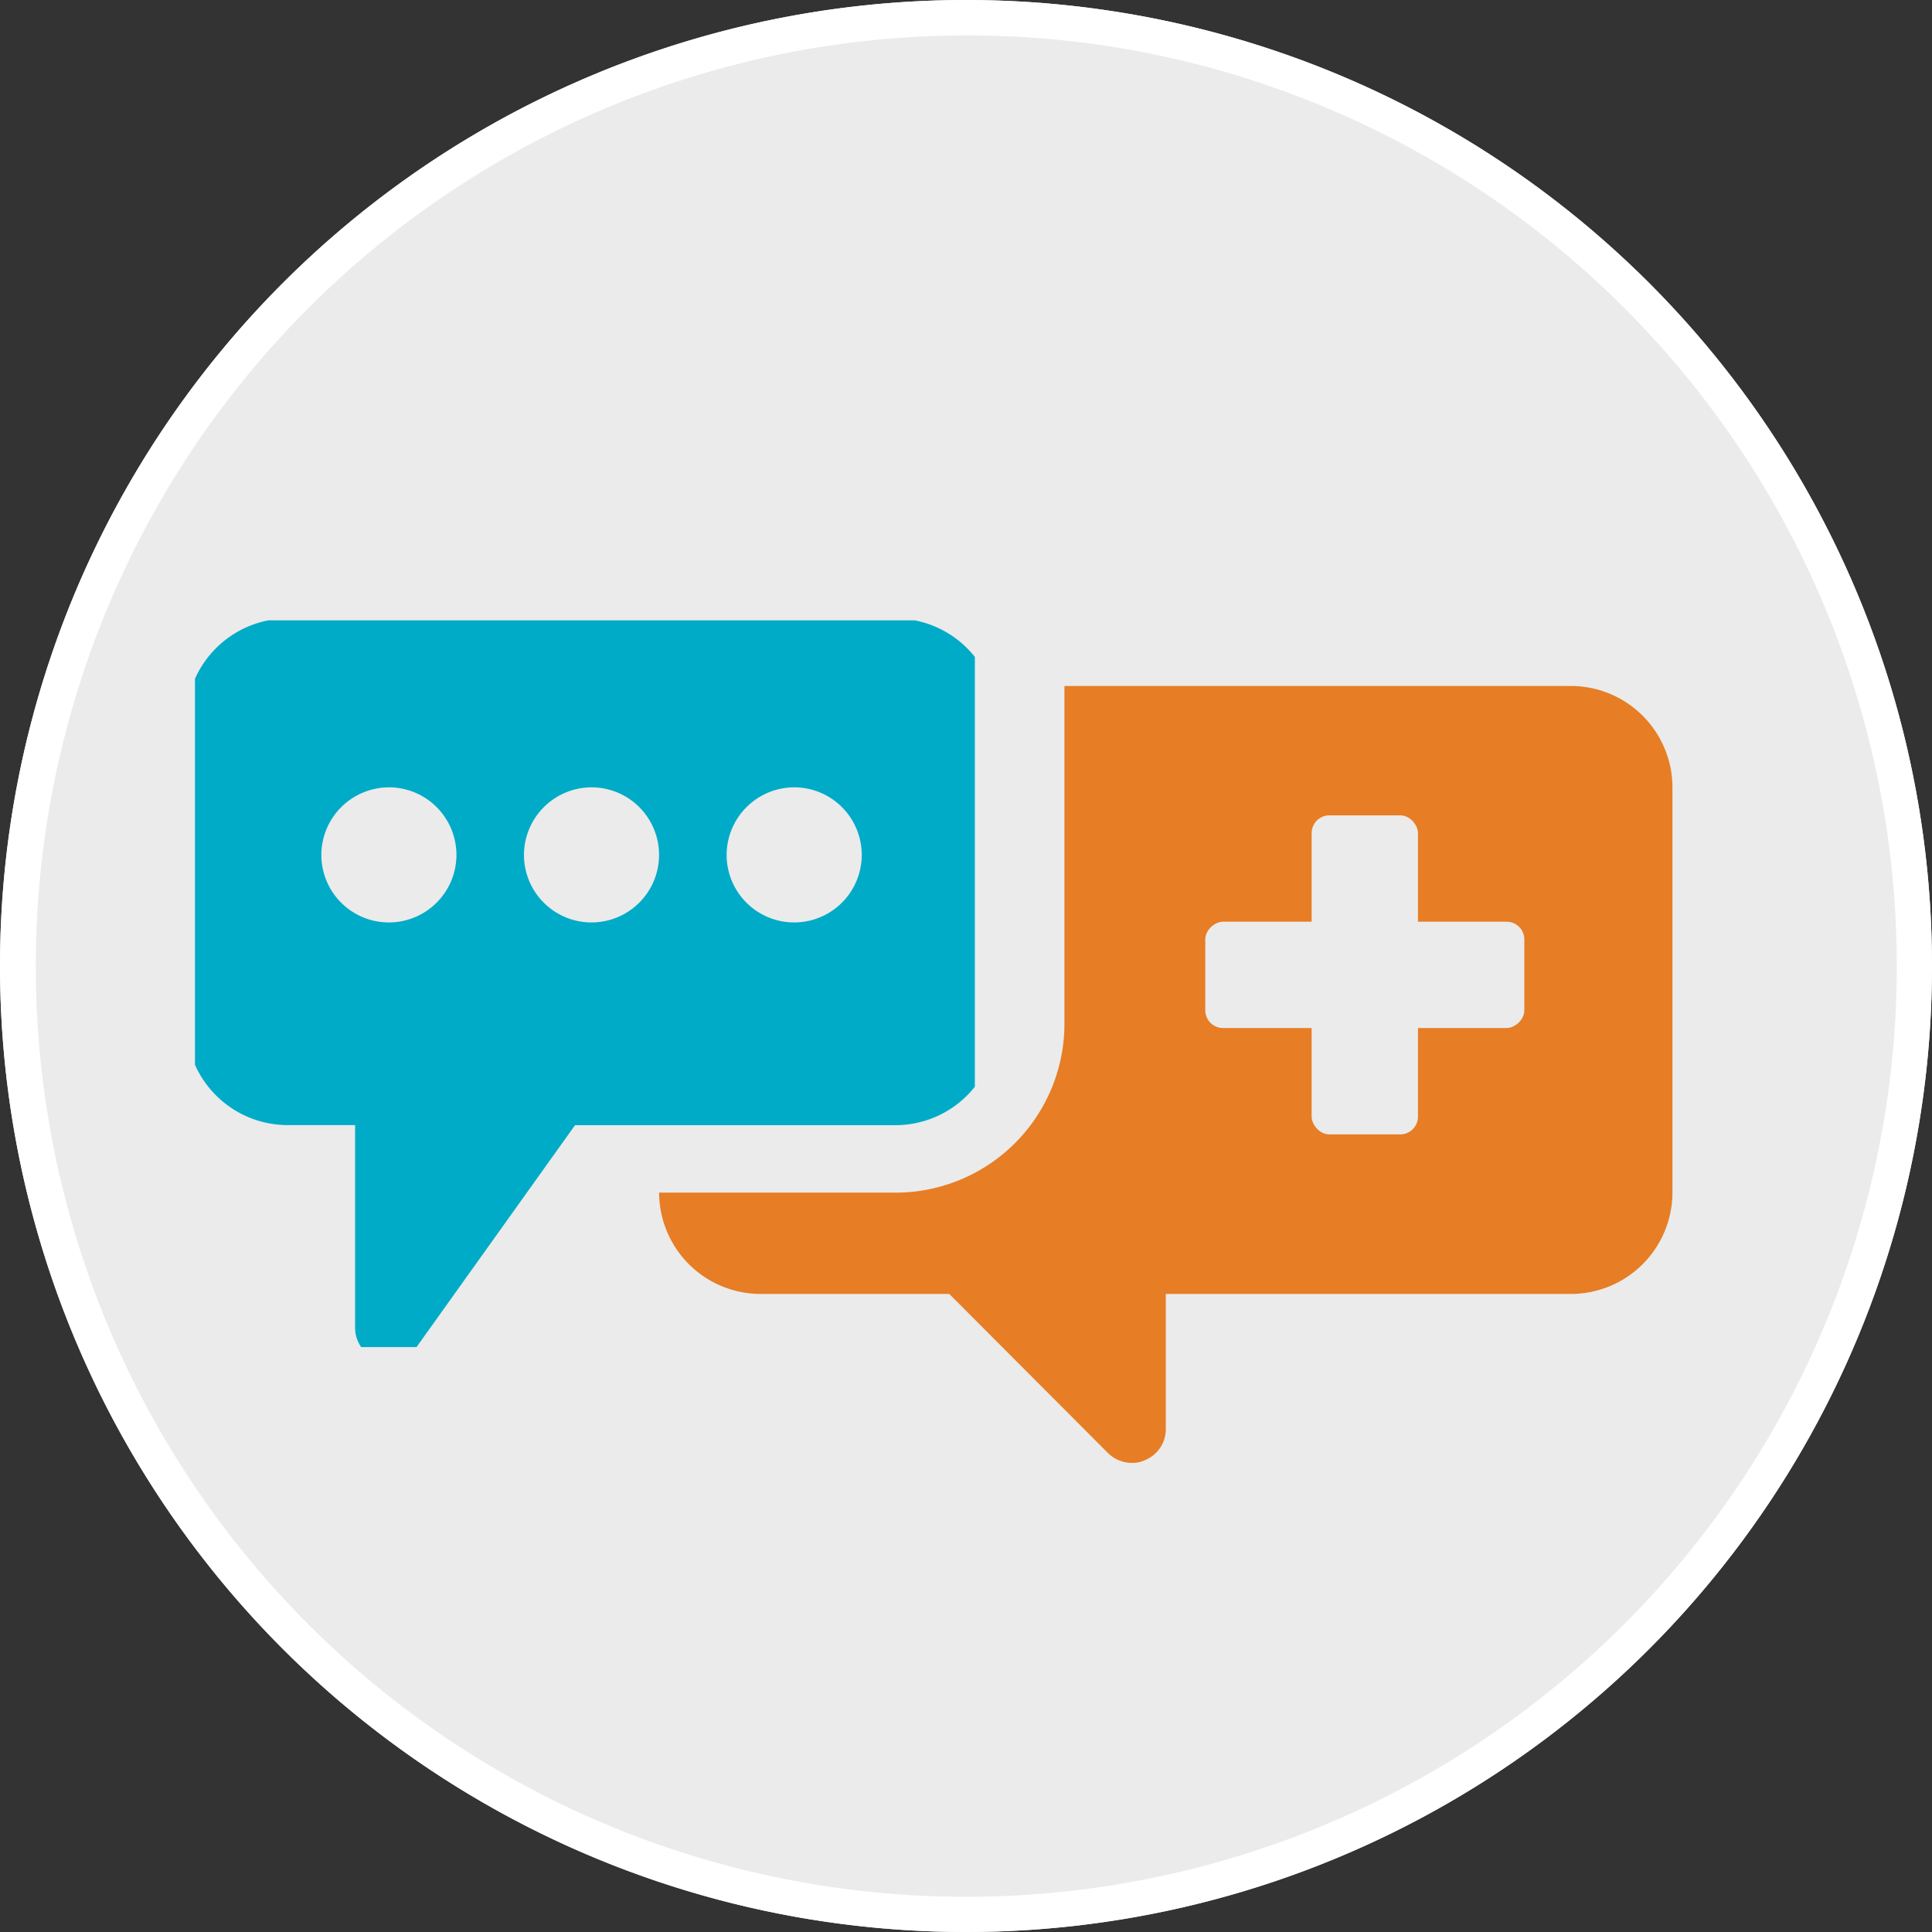
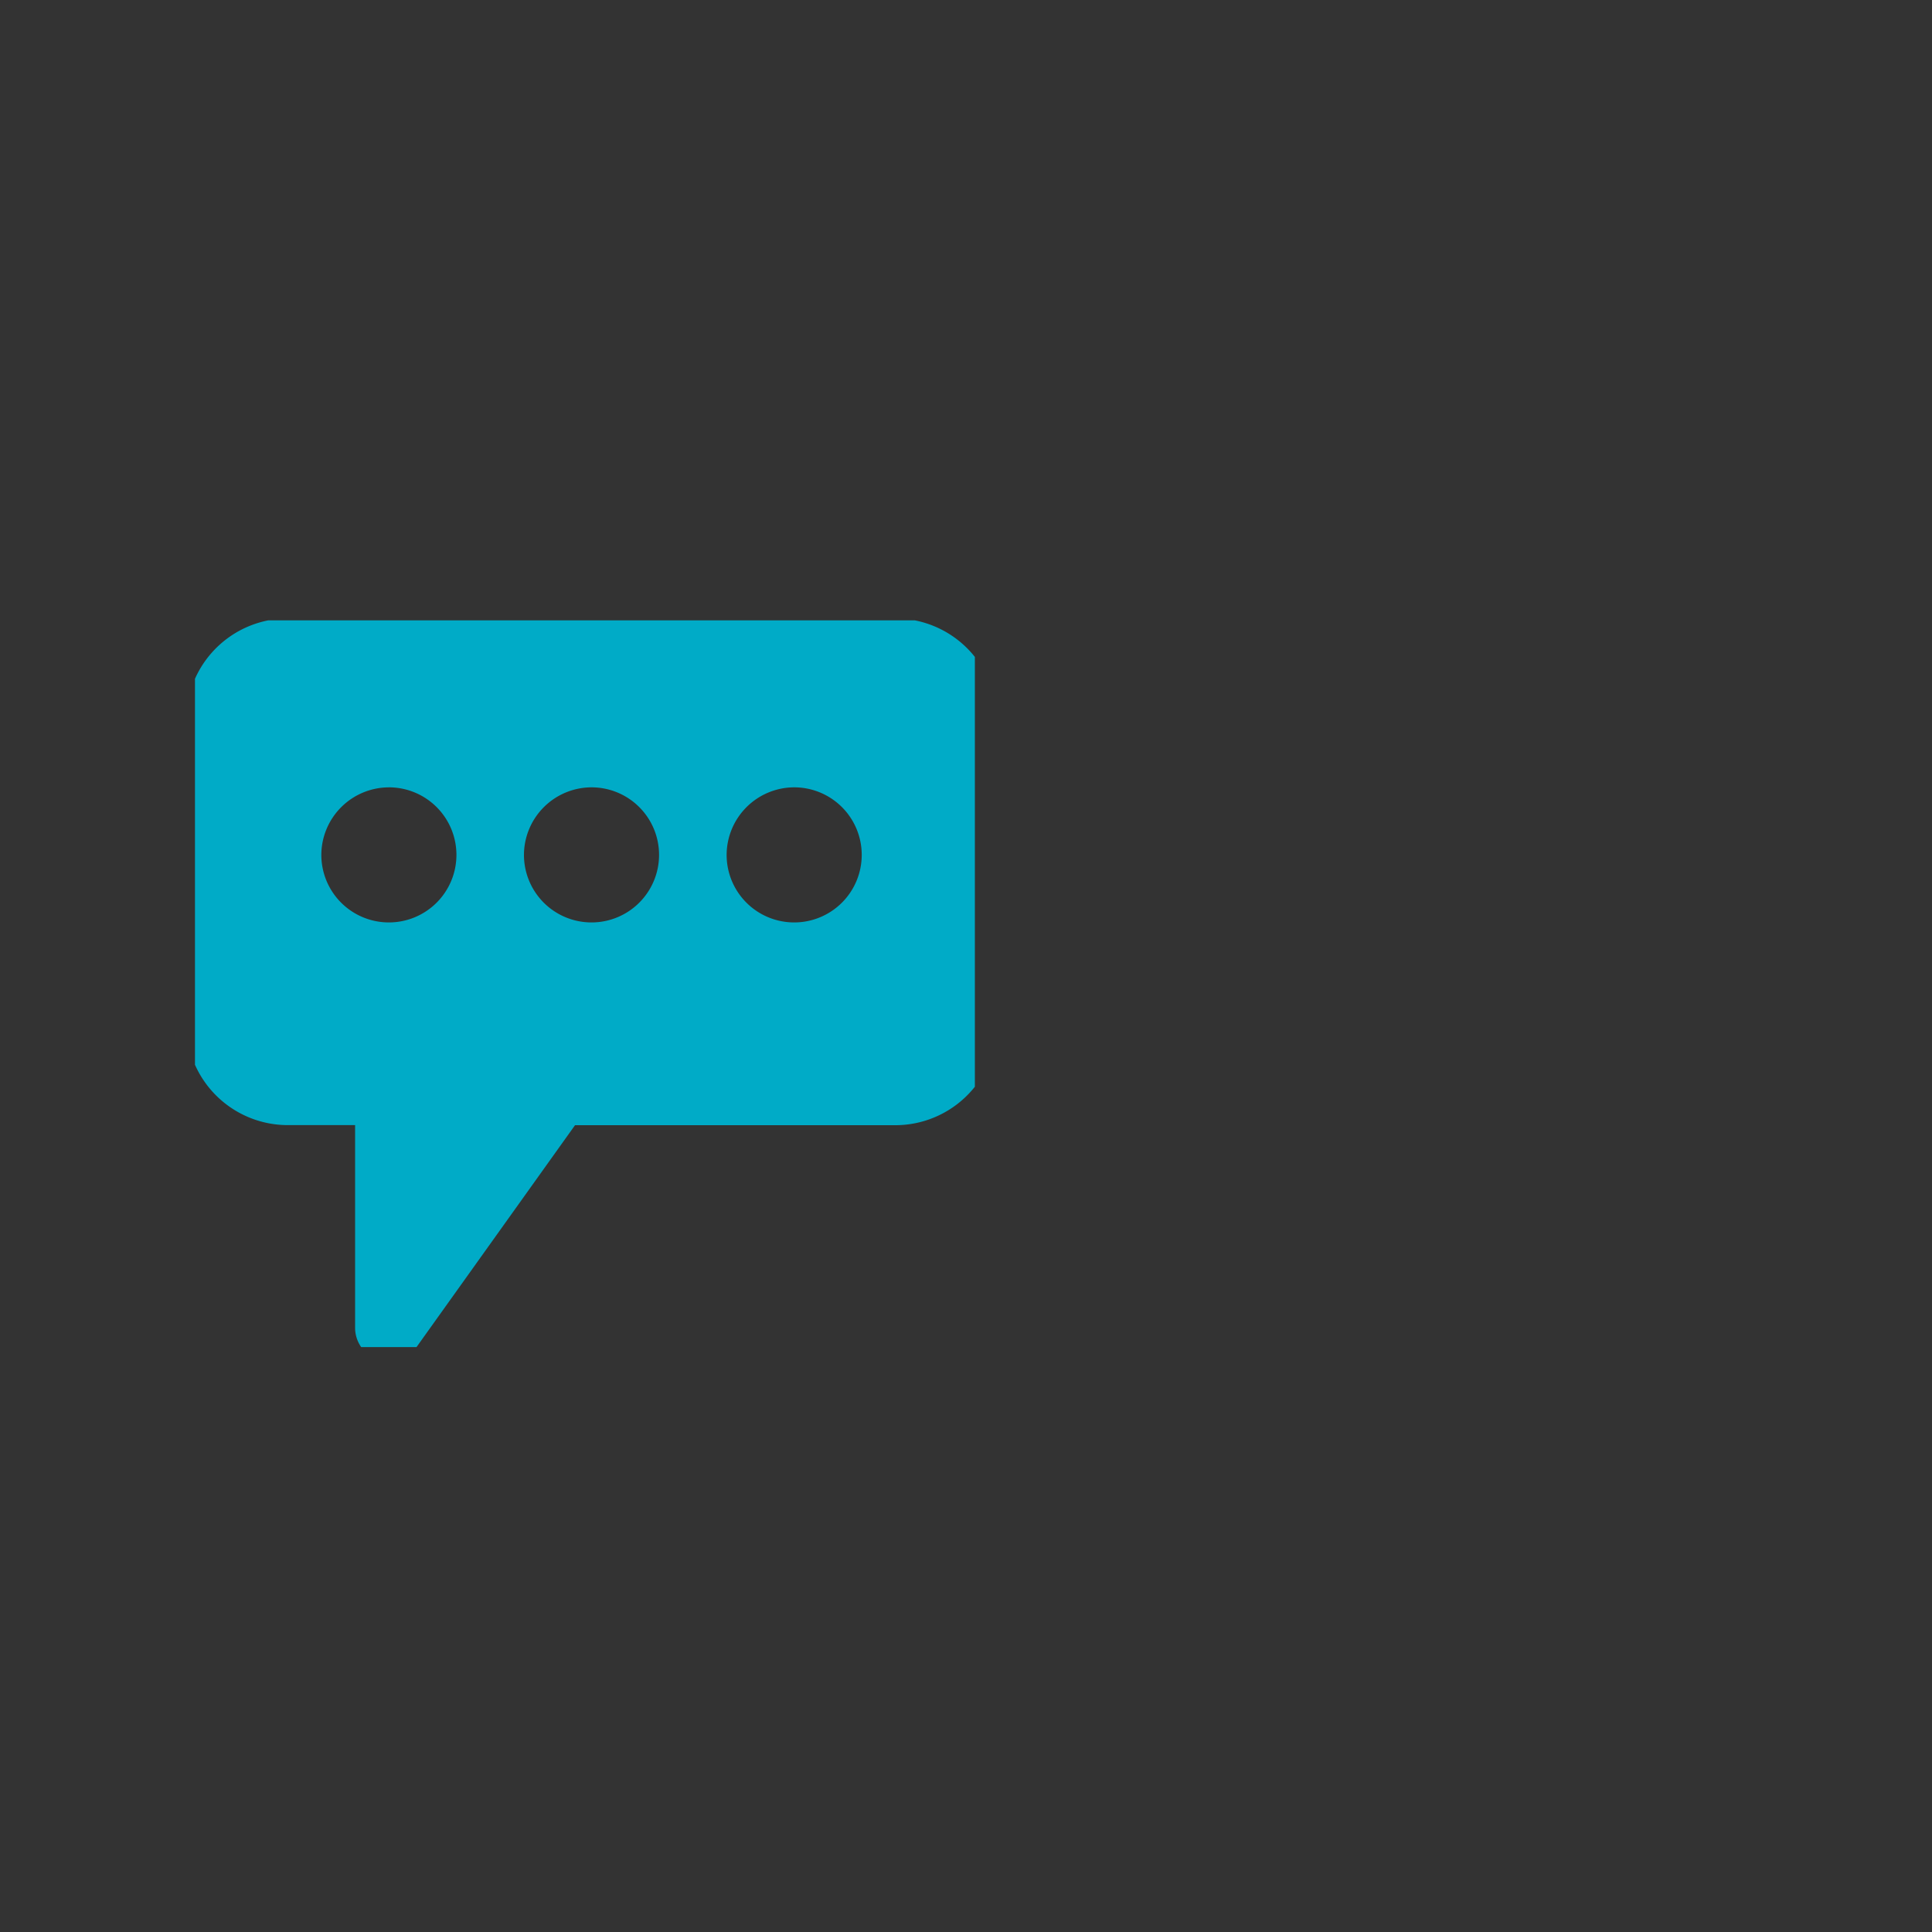
<svg xmlns="http://www.w3.org/2000/svg" width="109" height="109" viewBox="0 0 109 109">
  <rect x="0" y="0" width="109" height="109" fill="#333333" stroke="none" />
  <defs>
    <clipPath id="a">
      <rect width="44" height="41" transform="translate(0.494 0.108)" fill="none" />
    </clipPath>
  </defs>
  <g transform="translate(-463 -1748)">
    <g transform="translate(463 1748)">
-       <circle cx="54.5" cy="54.5" r="54.5" fill="#ebebeb" />
-       <path d="M54.5,2A52.514,52.514,0,0,0,34.065,102.875a52.514,52.514,0,0,0,40.87-96.75A52.169,52.169,0,0,0,54.5,2m0-2A54.5,54.5,0,1,1,0,54.5,54.5,54.5,0,0,1,54.5,0Z" fill="#fff" />
-     </g>
+       </g>
    <g transform="translate(53 39)">
      <g transform="translate(420.506 1743.892)">
        <g clip-path="url(#a)">
          <path d="M5.717,28.585H9.528V40.019a1.905,1.905,0,0,0,1.315,1.81,2.242,2.242,0,0,0,.591.1,1.872,1.872,0,0,0,1.544-.8l8.957-12.539H40.019a5.734,5.734,0,0,0,5.717-5.717V5.717A5.734,5.734,0,0,0,40.019,0H5.717A5.734,5.734,0,0,0,0,5.717V22.868a5.734,5.734,0,0,0,5.717,5.717M34.3,9.528a3.811,3.811,0,1,1-3.811,3.811A3.823,3.823,0,0,1,34.3,9.528m-11.434,0a3.811,3.811,0,1,1-3.811,3.811,3.823,3.823,0,0,1,3.811-3.811m-11.434,0A3.811,3.811,0,1,1,7.623,13.34a3.823,3.823,0,0,1,3.811-3.811" fill="#00abc7" />
        </g>
      </g>
-       <path d="M25.326,40.278a1.919,1.919,0,0,0,1.353.553,1.6,1.6,0,0,0,.724-.152,1.881,1.881,0,0,0,1.182-1.753V31.3H51.453a5.734,5.734,0,0,0,5.717-5.717V2.717A5.734,5.734,0,0,0,51.453-3H22.868V16.057a9.532,9.532,0,0,1-9.528,9.528H0A5.734,5.734,0,0,0,5.717,31.3H16.37Z" transform="translate(447.186 1750.702)" fill="#e77d24" />
      <g transform="translate(-0.598 -0.598)">
-         <rect width="6" height="18" rx="1" transform="translate(484.598 1755.598)" fill="#ebebeb" />
-         <rect width="6" height="18" rx="1" transform="translate(496.598 1761.598) rotate(90)" fill="#ebebeb" />
-       </g>
+         </g>
    </g>
  </g>
</svg>